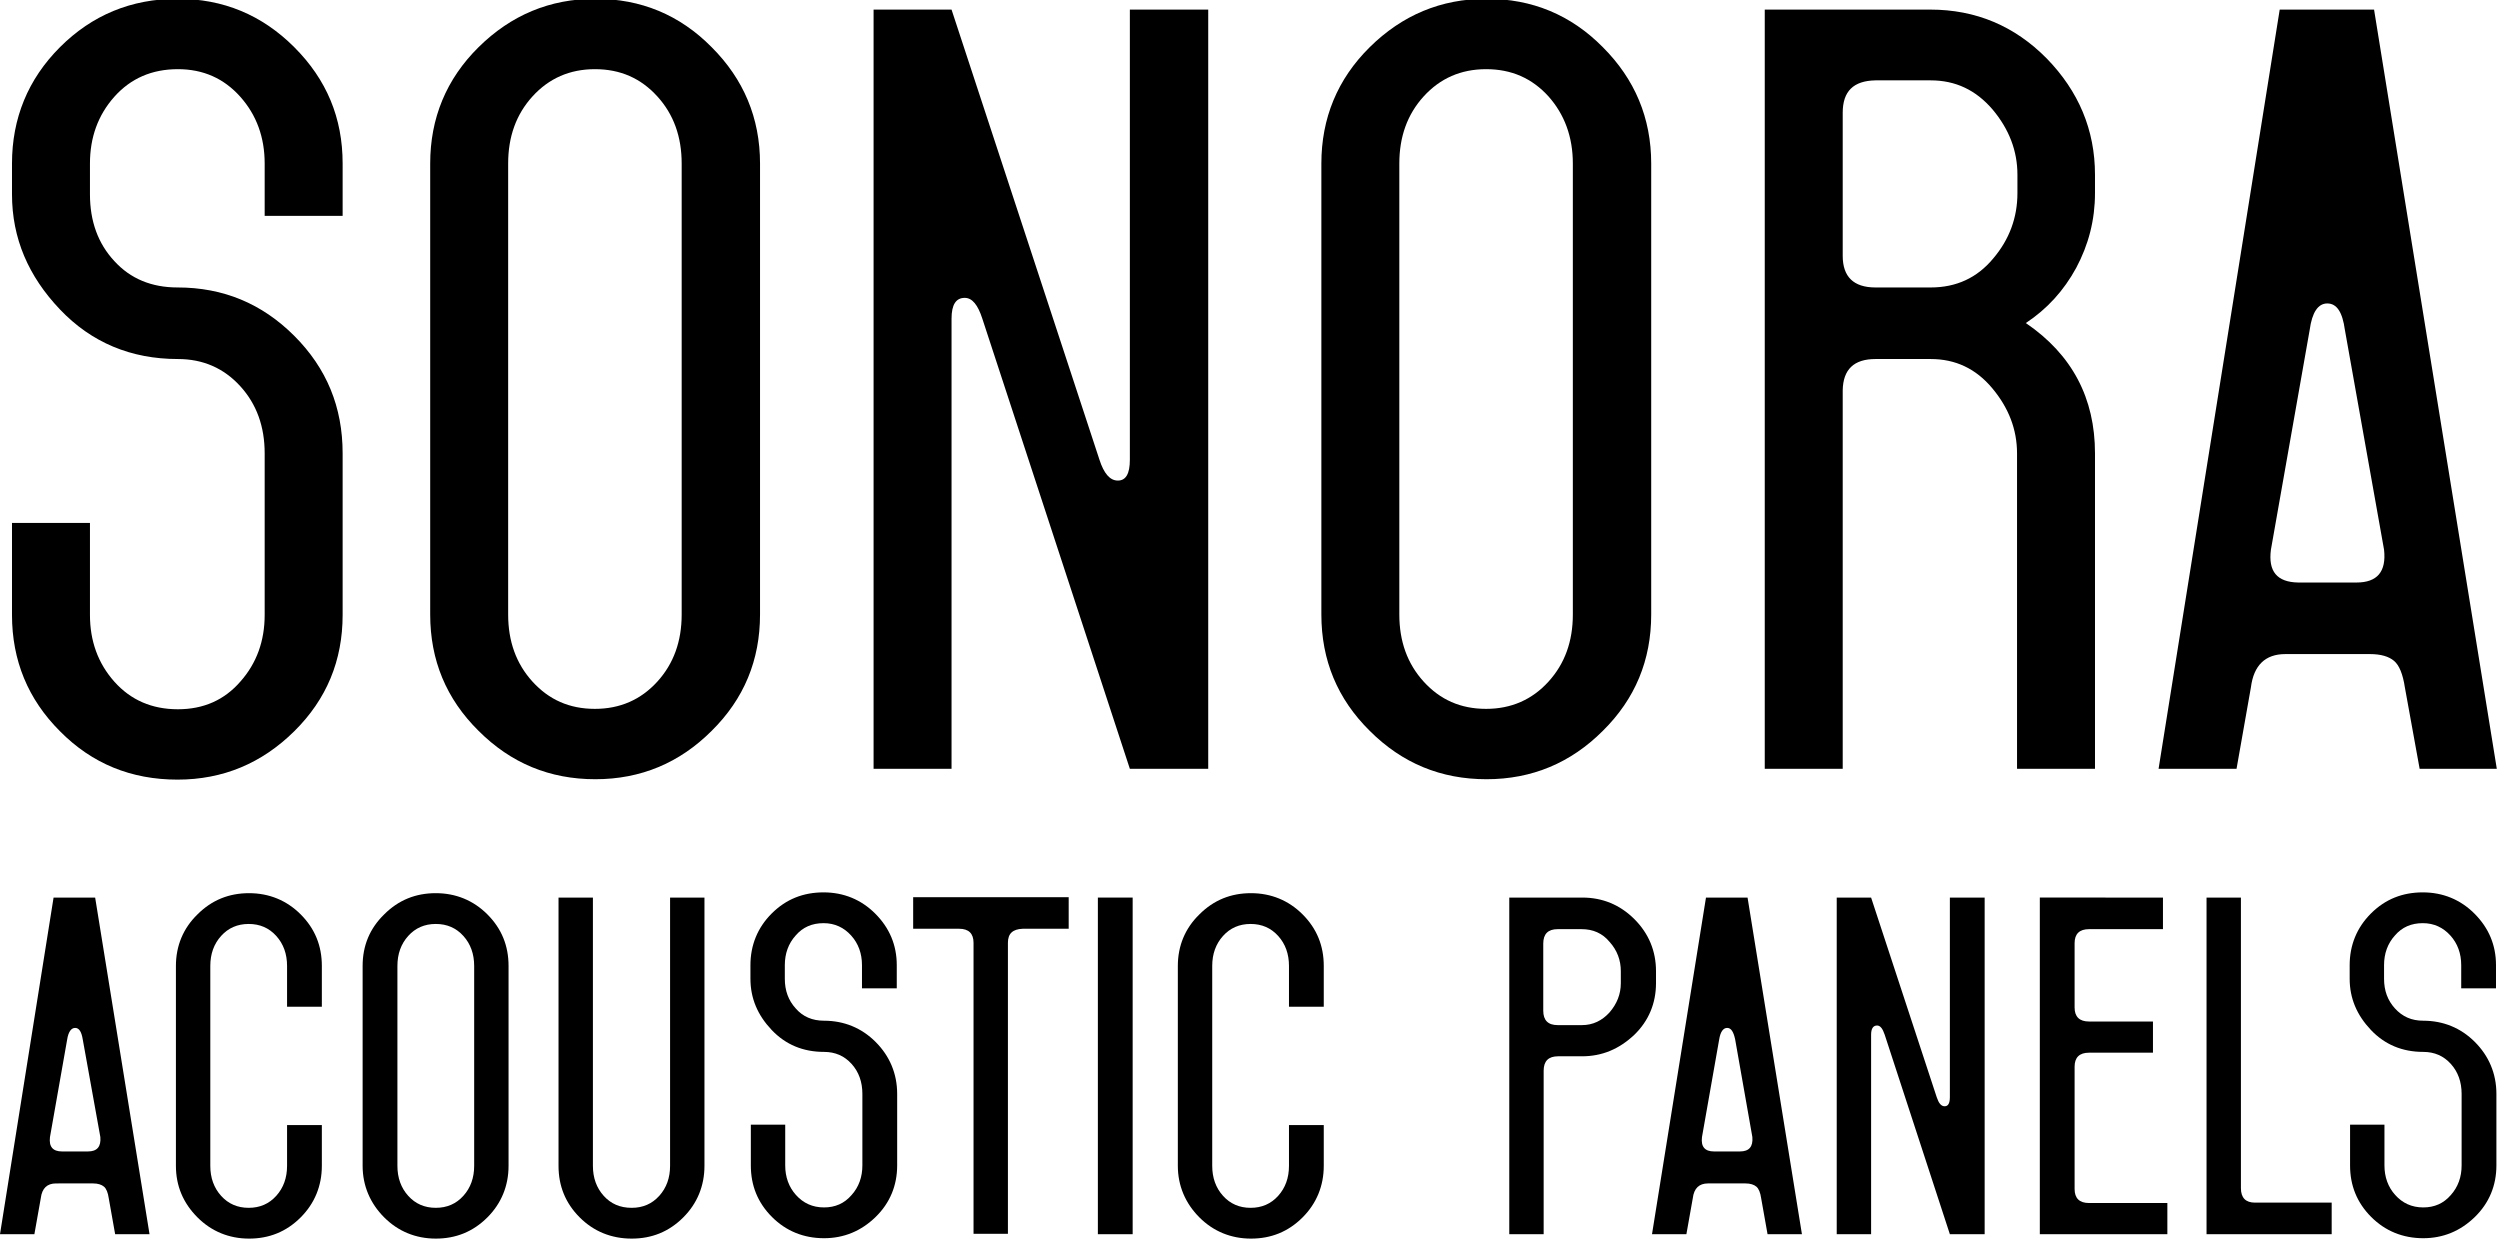
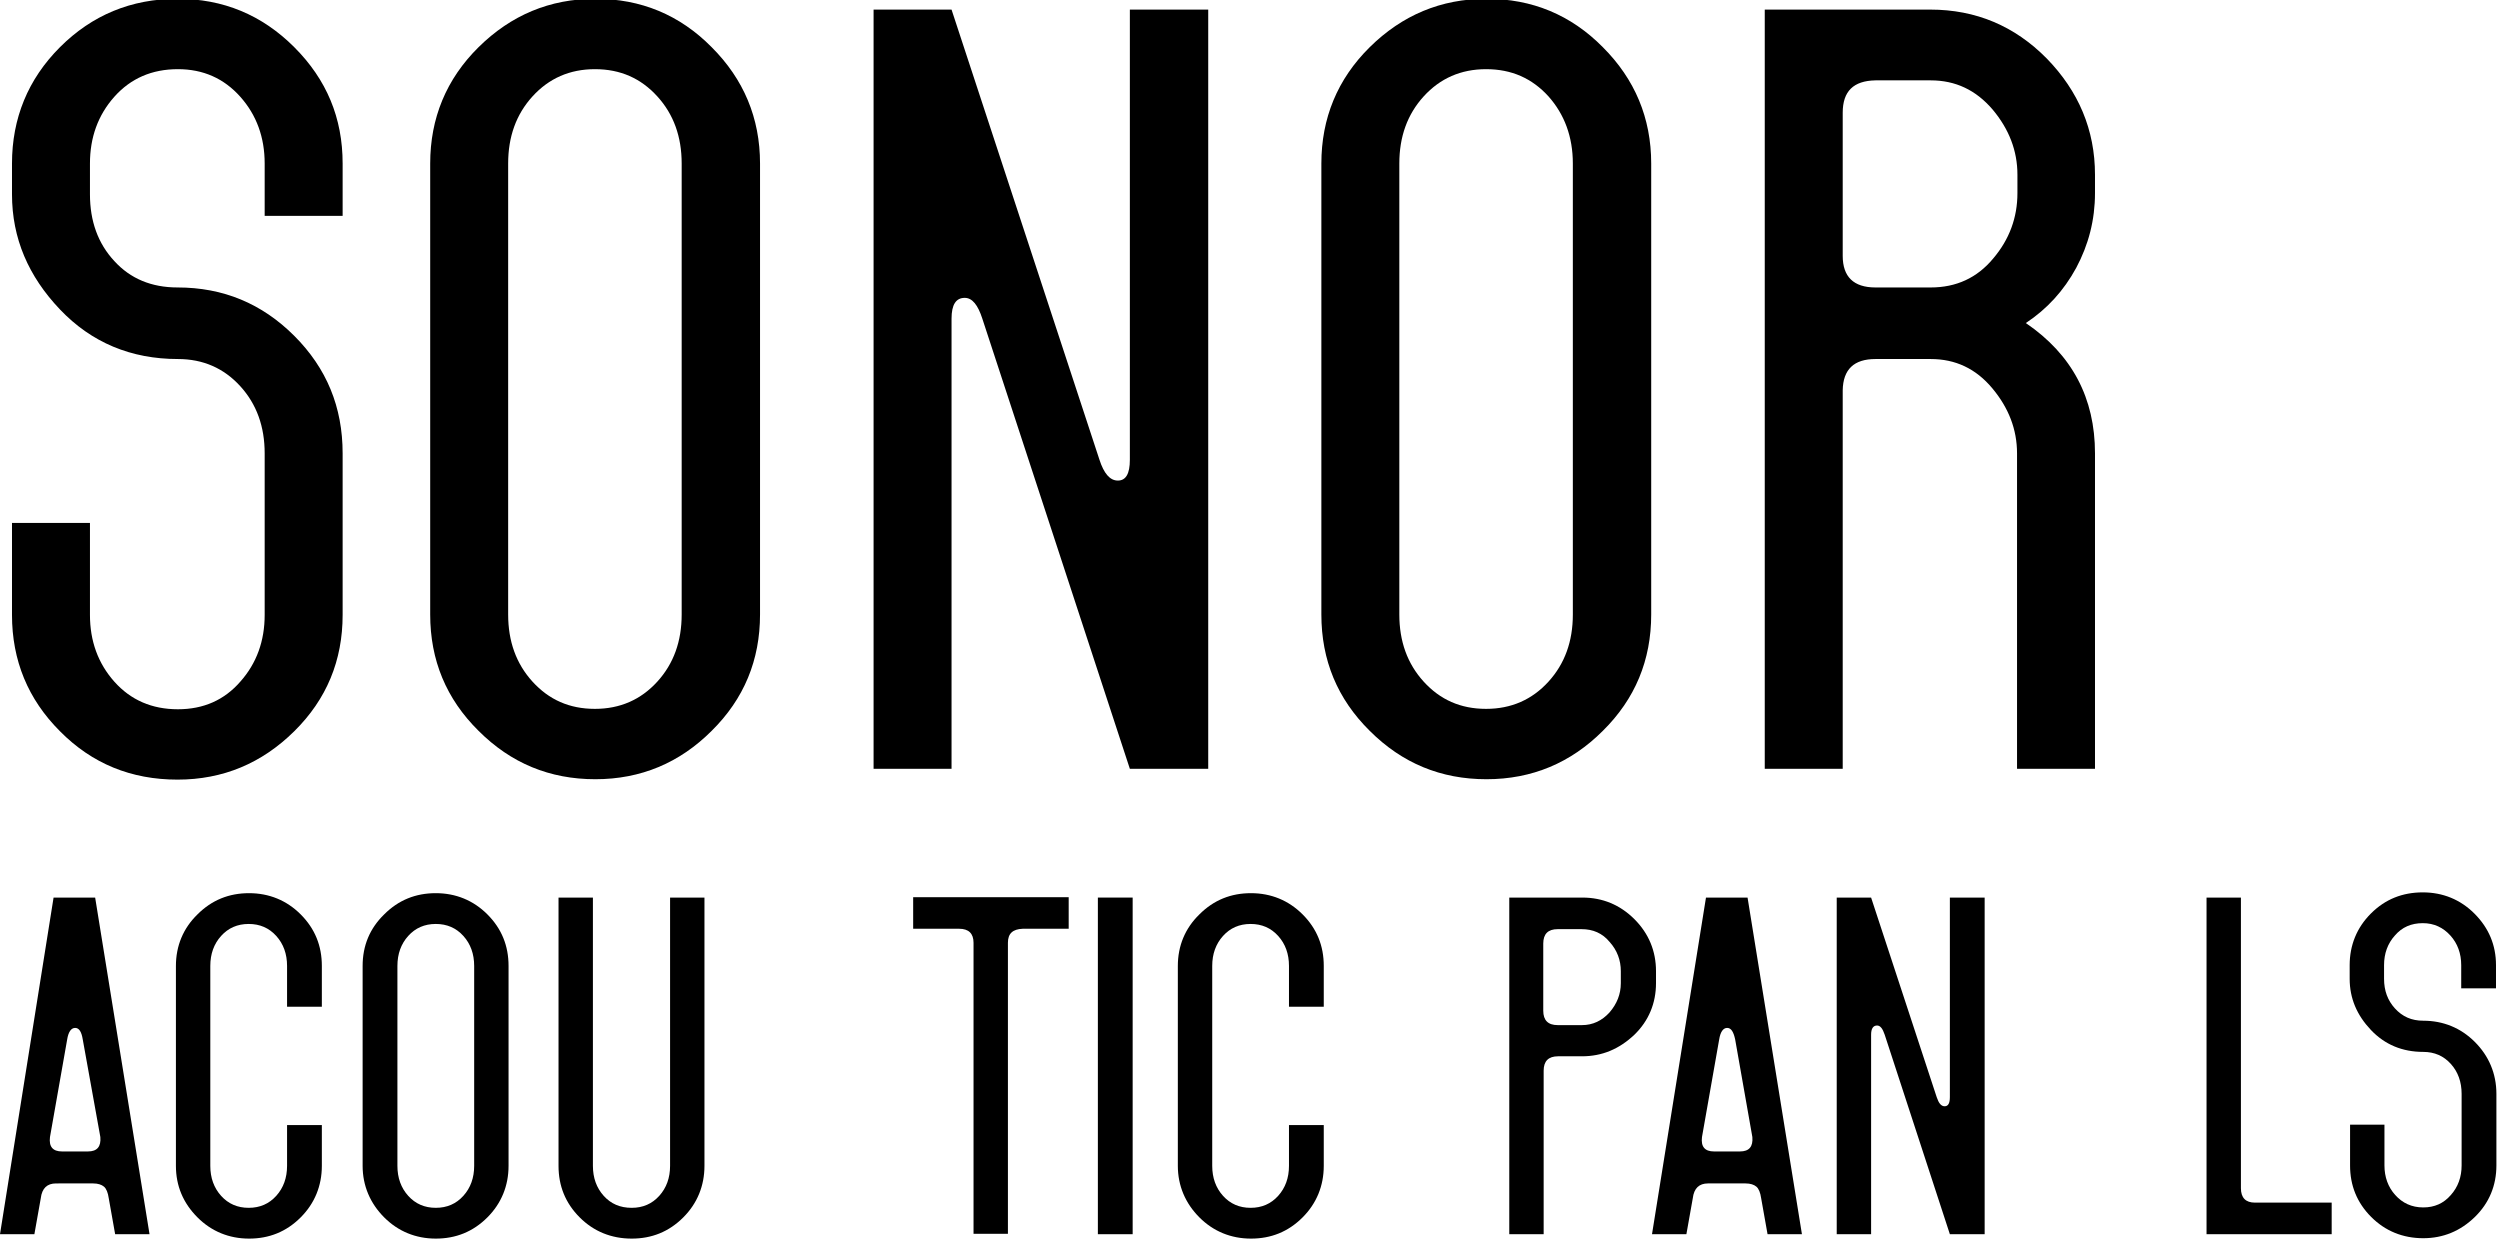
<svg xmlns="http://www.w3.org/2000/svg" version="1.1" id="Layer_1" x="0px" y="0px" viewBox="0 0 625.3 309.9" style="enable-background:new 0 0 625.3 309.9;" xml:space="preserve">
  <style type="text/css">
	.st0{stroke:#000000;stroke-miterlimit:10;}
	.st1{stroke:#000000;stroke-width:2;stroke-miterlimit:10;}
	.st2{stroke:#000000;stroke-width:3;stroke-miterlimit:10;}
	.st3{stroke:#000000;stroke-width:0.75;stroke-miterlimit:10;}
	.st4{fill:#4D4D4D;}
</style>
  <g>
    <path d="M44.4,71.9c11.4,0,21.1,4,29.2,12.1s12.1,17.8,12.1,29.4v40.4c0,11.4-4,21.1-12.1,29.1c-8.1,8-17.8,12.1-29.2,12.1   c-11.6,0-21.4-4-29.4-12.1C7,174.9,3,165.2,3,153.8v-23h19.5v23c0,6.5,2,12.1,6.1,16.7c4.1,4.6,9.4,6.9,15.9,6.9   c6.4,0,11.6-2.3,15.6-6.9c4.1-4.6,6.1-10.2,6.1-16.7v-40.4c0-6.7-2-12.3-6.1-16.8c-4.1-4.5-9.3-6.8-15.6-6.8   c-11.7,0-21.6-4.1-29.5-12.4S3,59.6,3,48.6v-7.7C3,29.6,7,19.8,15,11.8c8-8,17.8-12.1,29.4-12.1c11.4,0,21.1,4,29.2,12.1   s12.1,17.7,12.1,29.1v13.1H66.2V40.9c0-6.5-2-12.1-6.1-16.7c-4.1-4.6-9.3-6.9-15.6-6.9c-6.5,0-11.8,2.3-15.9,6.9   c-4.1,4.6-6.1,10.2-6.1,16.7v7.7c0,6.7,2,12.3,6.1,16.7C32.6,69.7,37.9,71.9,44.4,71.9z" />
    <path d="M119.7,11.8c8.1-8,17.8-12.1,29.2-12.1c11.4,0,21.1,4,29.1,12.1c8,8,12.1,17.7,12.1,29.1v112.8c0,11.4-4,21.1-12.1,29.1   c-8,8-17.7,12.1-29.1,12.1c-11.4,0-21.1-4-29.2-12.1c-8.1-8-12.1-17.7-12.1-29.1V40.9C107.6,29.6,111.6,19.8,119.7,11.8z    M164.4,24.1c-4.1-4.5-9.2-6.8-15.6-6.8c-6.3,0-11.5,2.3-15.6,6.8c-4.1,4.5-6.1,10.1-6.1,16.8v112.8c0,6.7,2,12.3,6.1,16.8   c4.1,4.5,9.2,6.8,15.6,6.8c6.3,0,11.5-2.3,15.6-6.8c4.1-4.5,6.1-10.1,6.1-16.8V40.9C170.5,34.2,168.5,28.6,164.4,24.1z" />
    <path d="M238,2.4L275,115c1.1,3.4,2.6,5.2,4.6,5.2c2,0,3-1.7,3-5.2V2.4h19.6v189.9h-19.6L245.7,79.7c-1.1-3.4-2.5-5.2-4.4-5.2   c-2.2,0-3.3,1.7-3.3,5.2v112.6h-19.5V2.4H238z" />
    <path d="M342.6,11.8c8.1-8,17.8-12.1,29.2-12.1s21.1,4,29.1,12.1c8,8,12.1,17.7,12.1,29.1v112.8c0,11.4-4,21.1-12.1,29.1   c-8,8-17.7,12.1-29.1,12.1s-21.1-4-29.2-12.1c-8.1-8-12.1-17.7-12.1-29.1V40.9C330.5,29.6,334.5,19.8,342.6,11.8z M387.3,24.1   c-4.1-4.5-9.2-6.8-15.6-6.8c-6.3,0-11.5,2.3-15.6,6.8c-4.1,4.5-6.1,10.1-6.1,16.8v112.8c0,6.7,2,12.3,6.1,16.8   c4.1,4.5,9.2,6.8,15.6,6.8c6.3,0,11.5-2.3,15.6-6.8c4.1-4.5,6.1-10.1,6.1-16.8V40.9C393.4,34.2,391.3,28.6,387.3,24.1z" />
    <path d="M482.9,89.8h-13.8c-5.4,0-8.1,2.6-8.2,7.8v94.7h-19.5V2.4h41.4c11.4,0,21.1,4.1,29.1,12.2c8,8.2,12.1,17.9,12.1,29.1v4.6   c0,6.7-1.6,12.9-4.7,18.7c-3.1,5.7-7.3,10.3-12.6,13.8c11.6,7.9,17.3,18.8,17.3,32.6v78.9h-19.5v-78.9c0-6-2.1-11.4-6.2-16.3   C494.2,92.2,489.1,89.8,482.9,89.8z M460.9,28.2V64c0,5.2,2.7,7.9,8.2,7.9h13.8c6.4,0,11.6-2.4,15.6-7.2c4.1-4.8,6.1-10.3,6.1-16.4   v-4.6c0-6-2.1-11.4-6.2-16.3c-4.2-4.9-9.3-7.3-15.5-7.3h-13.8C463.6,20.2,460.9,22.8,460.9,28.2z" />
-     <path d="M570.2,2.4h23.6l30.7,189.9h-19.3l-3.7-20.4c-0.5-3.3-1.4-5.5-2.7-6.6c-1.3-1.1-3.3-1.7-6-1.7h-21.2c-5,0-7.9,2.8-8.6,8.3   l-3.6,20.4h-19.5L570.2,2.4z M582.1,75.9c-2.3,0-3.8,2.2-4.4,6.6l-9.7,55c-0.7,5.4,1.5,8.1,6.8,8.2h14.6c5.2,0,7.5-2.7,6.9-8.2   l-9.8-55C585.9,78.1,584.5,75.9,582.1,75.9z" />
    <path d="M13.4,224.5h10.4l13.6,84.2h-8.6l-1.6-9c-0.2-1.4-0.6-2.4-1.2-2.9c-0.6-0.5-1.5-0.8-2.7-0.8H14c-2.2,0-3.5,1.2-3.8,3.7   l-1.6,9H0L13.4,224.5z M18.8,257.1c-1,0-1.7,1-2,2.9l-4.3,24.4c-0.3,2.4,0.7,3.6,3,3.6H22c2.3,0,3.3-1.2,3.1-3.6L20.7,260   C20.4,258.1,19.8,257.1,18.8,257.1z" />
    <path d="M71.8,291.6v-10.2h8.7v10.2c0,5-1.8,9.4-5.3,12.9c-3.6,3.6-7.9,5.3-12.9,5.3s-9.4-1.8-12.9-5.3c-3.6-3.6-5.4-7.9-5.4-12.9   v-50c0-5,1.8-9.4,5.4-12.9c3.6-3.6,7.9-5.3,12.9-5.3s9.4,1.8,12.9,5.3c3.6,3.6,5.3,7.9,5.3,12.9v10.2h-8.7v-10.2   c0-3-0.9-5.5-2.7-7.5c-1.8-2-4.1-3-6.9-3c-2.8,0-5.1,1-6.9,3c-1.8,2-2.7,4.5-2.7,7.5v50c0,3,0.9,5.5,2.7,7.5c1.8,2,4.1,3,6.9,3   c2.8,0,5.1-1,6.9-3C70.9,297.1,71.8,294.6,71.8,291.6z" />
    <path d="M96.1,228.7c3.6-3.6,7.9-5.3,12.9-5.3s9.4,1.8,12.9,5.3c3.6,3.6,5.3,7.9,5.3,12.9v50c0,5-1.8,9.4-5.3,12.9   c-3.6,3.6-7.9,5.3-12.9,5.3s-9.4-1.8-12.9-5.3s-5.4-7.9-5.4-12.9v-50C90.7,236.5,92.5,232.2,96.1,228.7z M115.9,234.1   c-1.8-2-4.1-3-6.9-3c-2.8,0-5.1,1-6.9,3c-1.8,2-2.7,4.5-2.7,7.5v50c0,3,0.9,5.5,2.7,7.5c1.8,2,4.1,3,6.9,3c2.8,0,5.1-1,6.9-3   c1.8-2,2.7-4.5,2.7-7.5v-50C118.6,238.6,117.7,236.1,115.9,234.1z" />
    <path d="M167.6,291.6v-67.1h8.6v67.1c0,5-1.8,9.4-5.3,12.9c-3.6,3.6-7.9,5.3-12.9,5.3c-5.1,0-9.5-1.8-13-5.3   c-3.6-3.6-5.3-7.9-5.3-12.9v-67.1h8.6v67.1c0,3,0.9,5.5,2.7,7.5c1.8,2,4.1,3,7,3c2.8,0,5.1-1,6.9-3   C166.7,297.1,167.6,294.6,167.6,291.6z" />
-     <path d="M206.1,255.3c5,0,9.4,1.8,12.9,5.3s5.4,7.9,5.4,13v17.9c0,5-1.8,9.4-5.4,12.9s-7.9,5.3-12.9,5.3c-5.1,0-9.5-1.8-13-5.3   c-3.6-3.6-5.3-7.9-5.3-12.9v-10.2h8.6v10.2c0,2.9,0.9,5.4,2.7,7.4c1.8,2,4.1,3.1,7,3.1c2.8,0,5.1-1,6.9-3.1c1.8-2,2.7-4.5,2.7-7.4   v-17.9c0-3-0.9-5.5-2.7-7.5c-1.8-2-4.1-3-6.9-3c-5.2,0-9.6-1.8-13.1-5.5c-3.5-3.7-5.3-7.9-5.3-12.8v-3.4c0-5,1.8-9.4,5.3-12.9   c3.6-3.6,7.9-5.3,13-5.3c5,0,9.4,1.8,12.9,5.3c3.6,3.6,5.4,7.9,5.4,12.9v5.8h-8.7v-5.8c0-2.9-0.9-5.4-2.7-7.4   c-1.8-2-4.1-3.1-6.9-3.1c-2.9,0-5.2,1-7,3.1c-1.8,2-2.7,4.5-2.7,7.4v3.4c0,3,0.9,5.4,2.7,7.4C200.8,254.3,203.2,255.3,206.1,255.3z   " />
    <path d="M252.1,235.8v72.8h-8.6v-72.8c0-2.3-1.2-3.5-3.6-3.5h-11.5v-7.9h38.9v7.9h-11.5C253.3,232.4,252.1,233.5,252.1,235.8z" />
    <path d="M283.3,224.5v84.2h-8.7v-84.2H283.3z" />
    <path d="M322.4,291.6v-10.2h8.7v10.2c0,5-1.8,9.4-5.3,12.9c-3.6,3.6-7.9,5.3-12.9,5.3s-9.4-1.8-12.9-5.3s-5.4-7.9-5.4-12.9v-50   c0-5,1.8-9.4,5.4-12.9c3.6-3.6,7.9-5.3,12.9-5.3s9.4,1.8,12.9,5.3c3.6,3.6,5.3,7.9,5.3,12.9v10.2h-8.7v-10.2c0-3-0.9-5.5-2.7-7.5   c-1.8-2-4.1-3-6.9-3c-2.8,0-5.1,1-6.9,3c-1.8,2-2.7,4.5-2.7,7.5v50c0,3,0.9,5.5,2.7,7.5c1.8,2,4.1,3,6.9,3c2.8,0,5.1-1,6.9-3   C321.5,297.1,322.4,294.6,322.4,291.6z" />
    <path d="M395.7,264.2h-6c-2.4,0-3.6,1.2-3.6,3.6v40.9h-8.6v-84.2h18.3c5,0,9.4,1.8,13,5.4c3.6,3.6,5.4,8,5.4,13v3   c0,5-1.8,9.4-5.4,12.9C405,262.4,400.7,264.2,395.7,264.2z M386,236v16.8c0,2.4,1.2,3.6,3.6,3.6h6.1c2.7,0,5-1.1,6.9-3.2   c1.8-2.1,2.8-4.5,2.8-7.3v-3c0-2.7-0.9-5.2-2.8-7.3c-1.8-2.2-4.2-3.2-7-3.2h-6C387.2,232.4,386,233.6,386,236z" />
    <path d="M426.7,224.5h10.4l13.6,84.2h-8.6l-1.6-9c-0.2-1.4-0.6-2.4-1.2-2.9c-0.6-0.5-1.5-0.8-2.7-0.8h-9.4c-2.2,0-3.5,1.2-3.8,3.7   l-1.6,9h-8.6L426.7,224.5z M432,257.1c-1,0-1.7,1-2,2.9l-4.3,24.4c-0.3,2.4,0.7,3.6,3,3.6h6.5c2.3,0,3.3-1.2,3.1-3.6l-4.3-24.4   C433.6,258.1,433,257.1,432,257.1z" />
    <path d="M468,224.5l16.4,49.9c0.5,1.5,1.1,2.3,2,2.3c0.9,0,1.3-0.8,1.3-2.3v-49.9h8.7v84.2h-8.7l-16.3-49.9   c-0.5-1.5-1.1-2.3-1.9-2.3c-1,0-1.5,0.8-1.5,2.3v49.9h-8.6v-84.2H468z" />
-     <path d="M541,224.5v7.9h-18.5c-2.4,0-3.6,1.2-3.6,3.5v16.1c0,2.3,1.2,3.5,3.6,3.5h16v7.8h-16c-2.4,0-3.6,1.2-3.6,3.5v30.6   c0,2.3,1.2,3.5,3.6,3.5h19.6v7.8h-31.9v-84.2H541z" />
    <path d="M583.2,300.9v7.8h-31.3v-84.2h8.6v72.7c0,2.4,1.2,3.6,3.5,3.6H583.2z" />
    <path d="M606.1,255.3c5,0,9.4,1.8,12.9,5.3s5.4,7.9,5.4,13v17.9c0,5-1.8,9.4-5.4,12.9s-7.9,5.3-12.9,5.3c-5.1,0-9.5-1.8-13-5.3   c-3.6-3.6-5.3-7.9-5.3-12.9v-10.2h8.6v10.2c0,2.9,0.9,5.4,2.7,7.4c1.8,2,4.1,3.1,7,3.1c2.8,0,5.1-1,6.9-3.1c1.8-2,2.7-4.5,2.7-7.4   v-17.9c0-3-0.9-5.5-2.7-7.5c-1.8-2-4.1-3-6.9-3c-5.2,0-9.6-1.8-13.1-5.5c-3.5-3.7-5.3-7.9-5.3-12.8v-3.4c0-5,1.8-9.4,5.3-12.9   c3.6-3.6,7.9-5.3,13-5.3c5,0,9.4,1.8,12.9,5.3c3.6,3.6,5.4,7.9,5.4,12.9v5.8h-8.7v-5.8c0-2.9-0.9-5.4-2.7-7.4   c-1.8-2-4.1-3.1-6.9-3.1c-2.9,0-5.2,1-7,3.1c-1.8,2-2.7,4.5-2.7,7.4v3.4c0,3,0.9,5.4,2.7,7.4C600.9,254.3,603.2,255.3,606.1,255.3z   " />
  </g>
</svg>